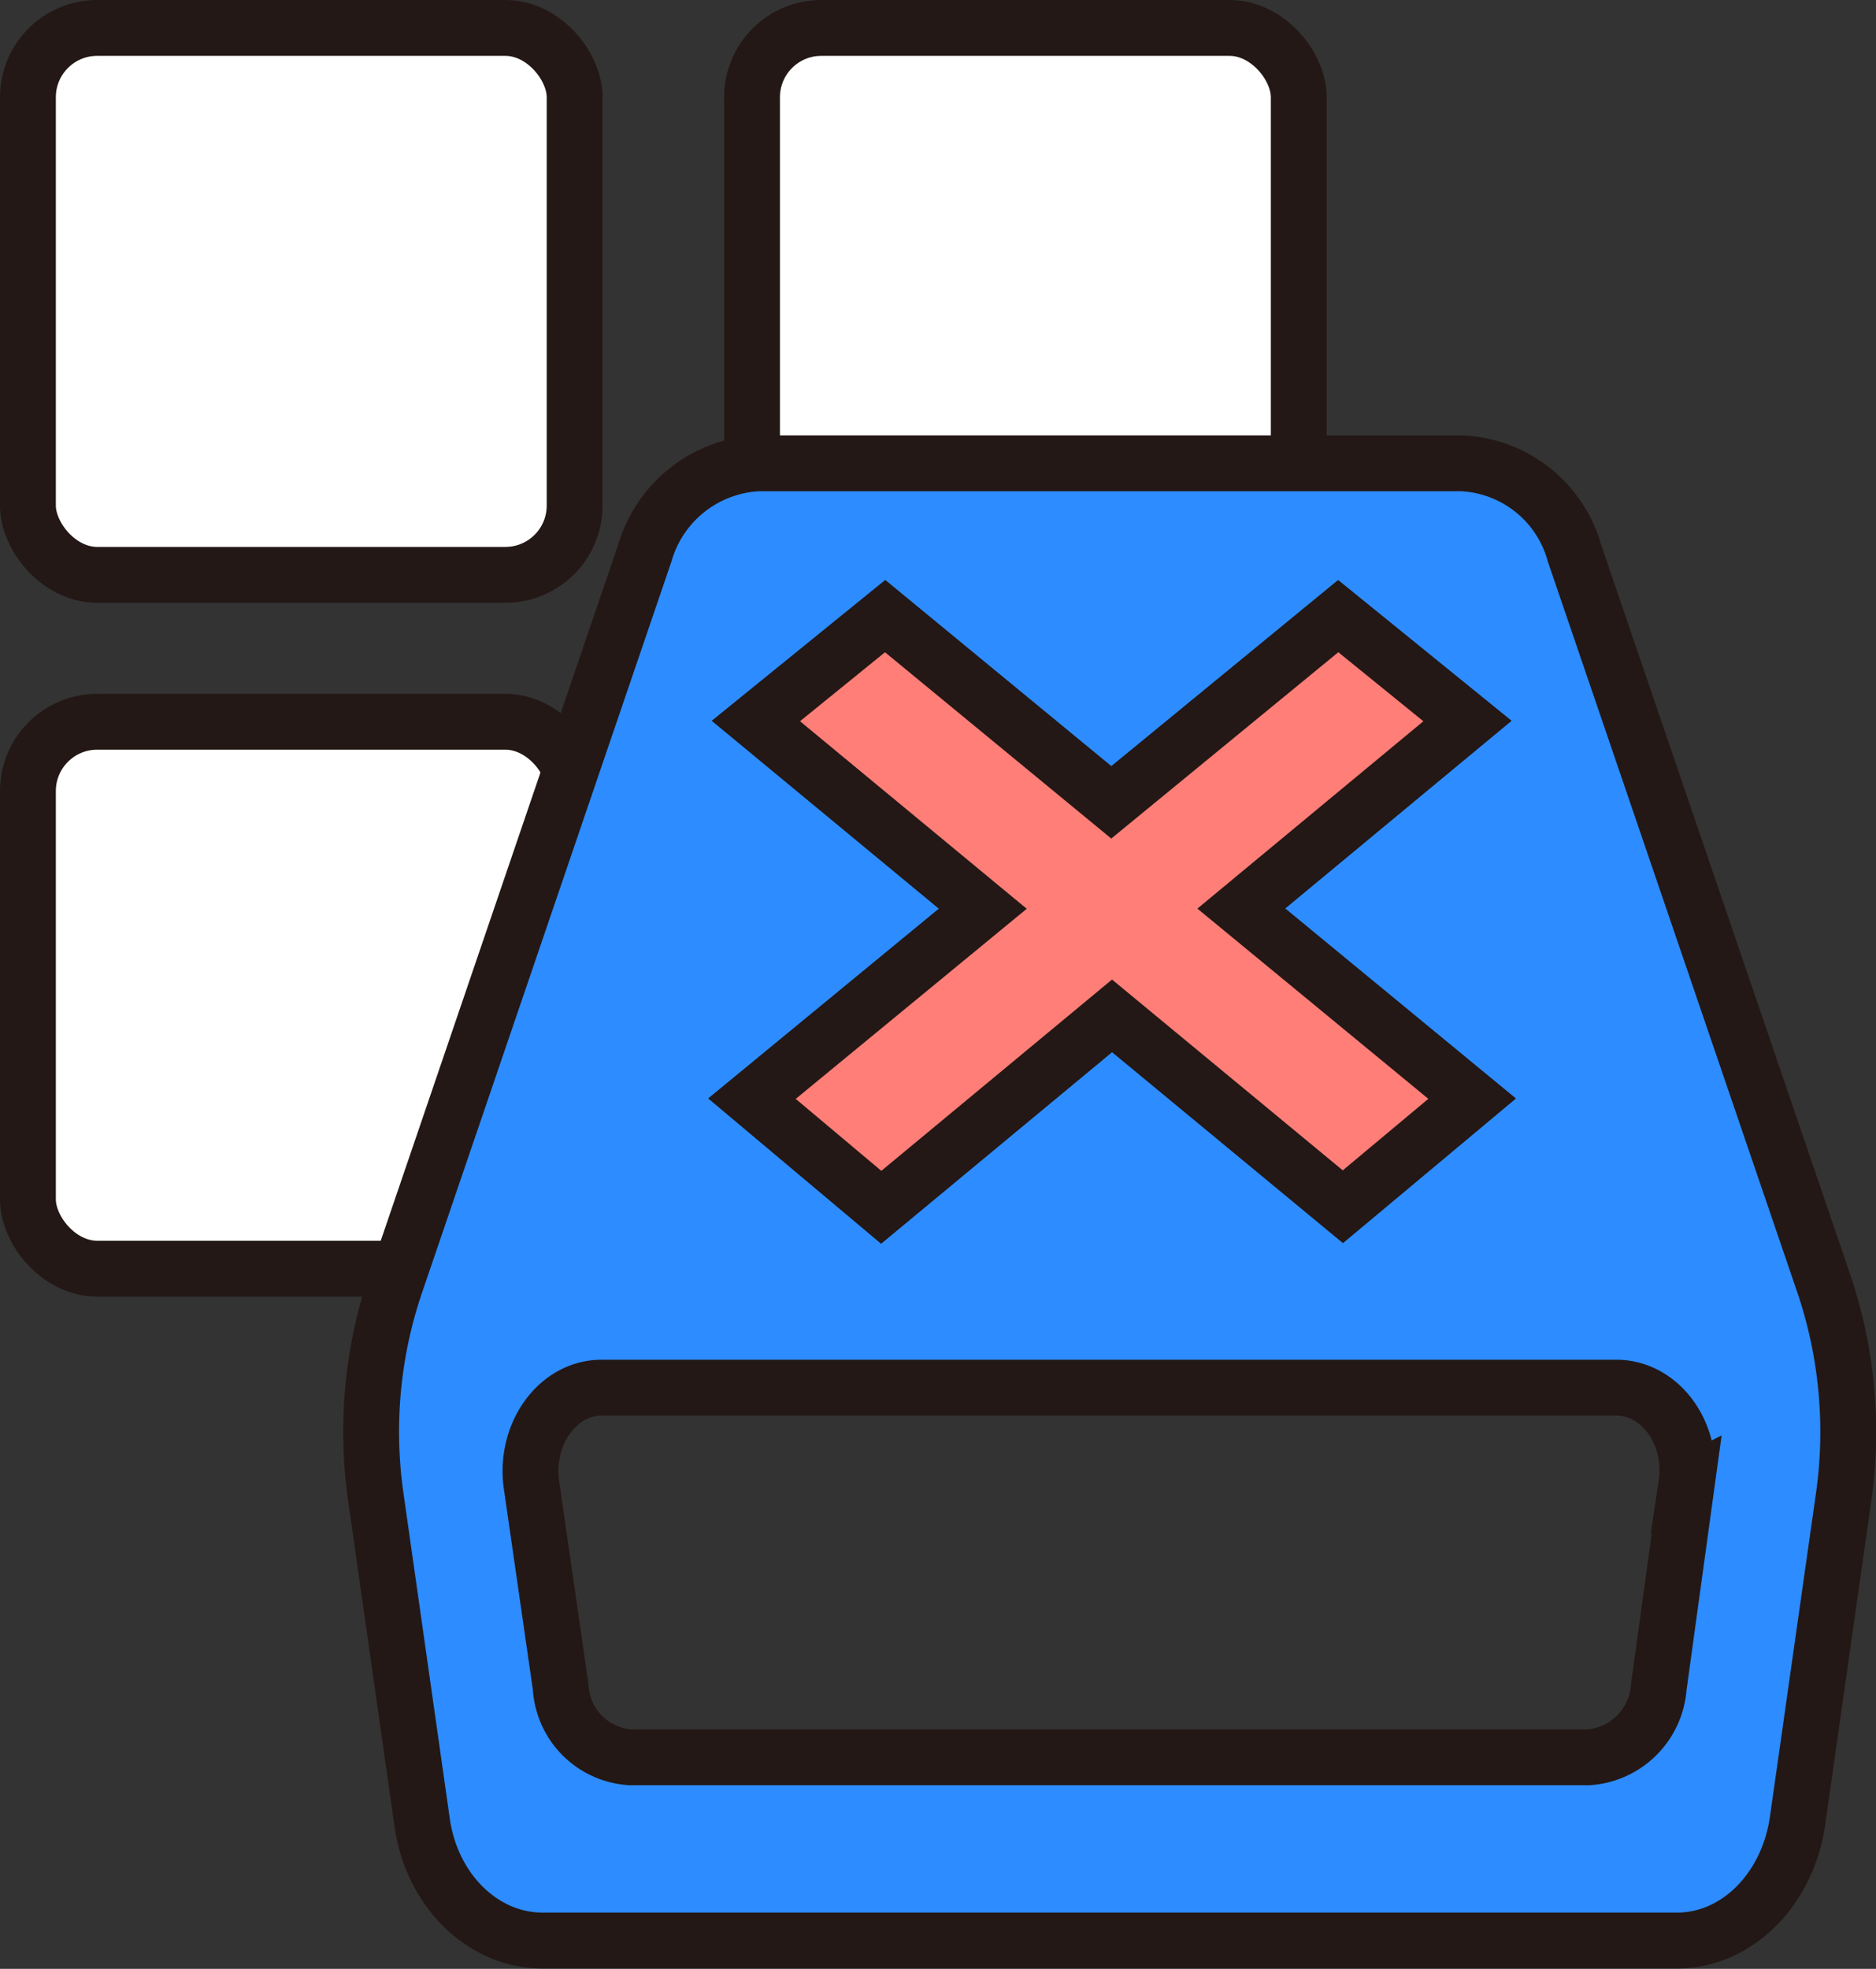
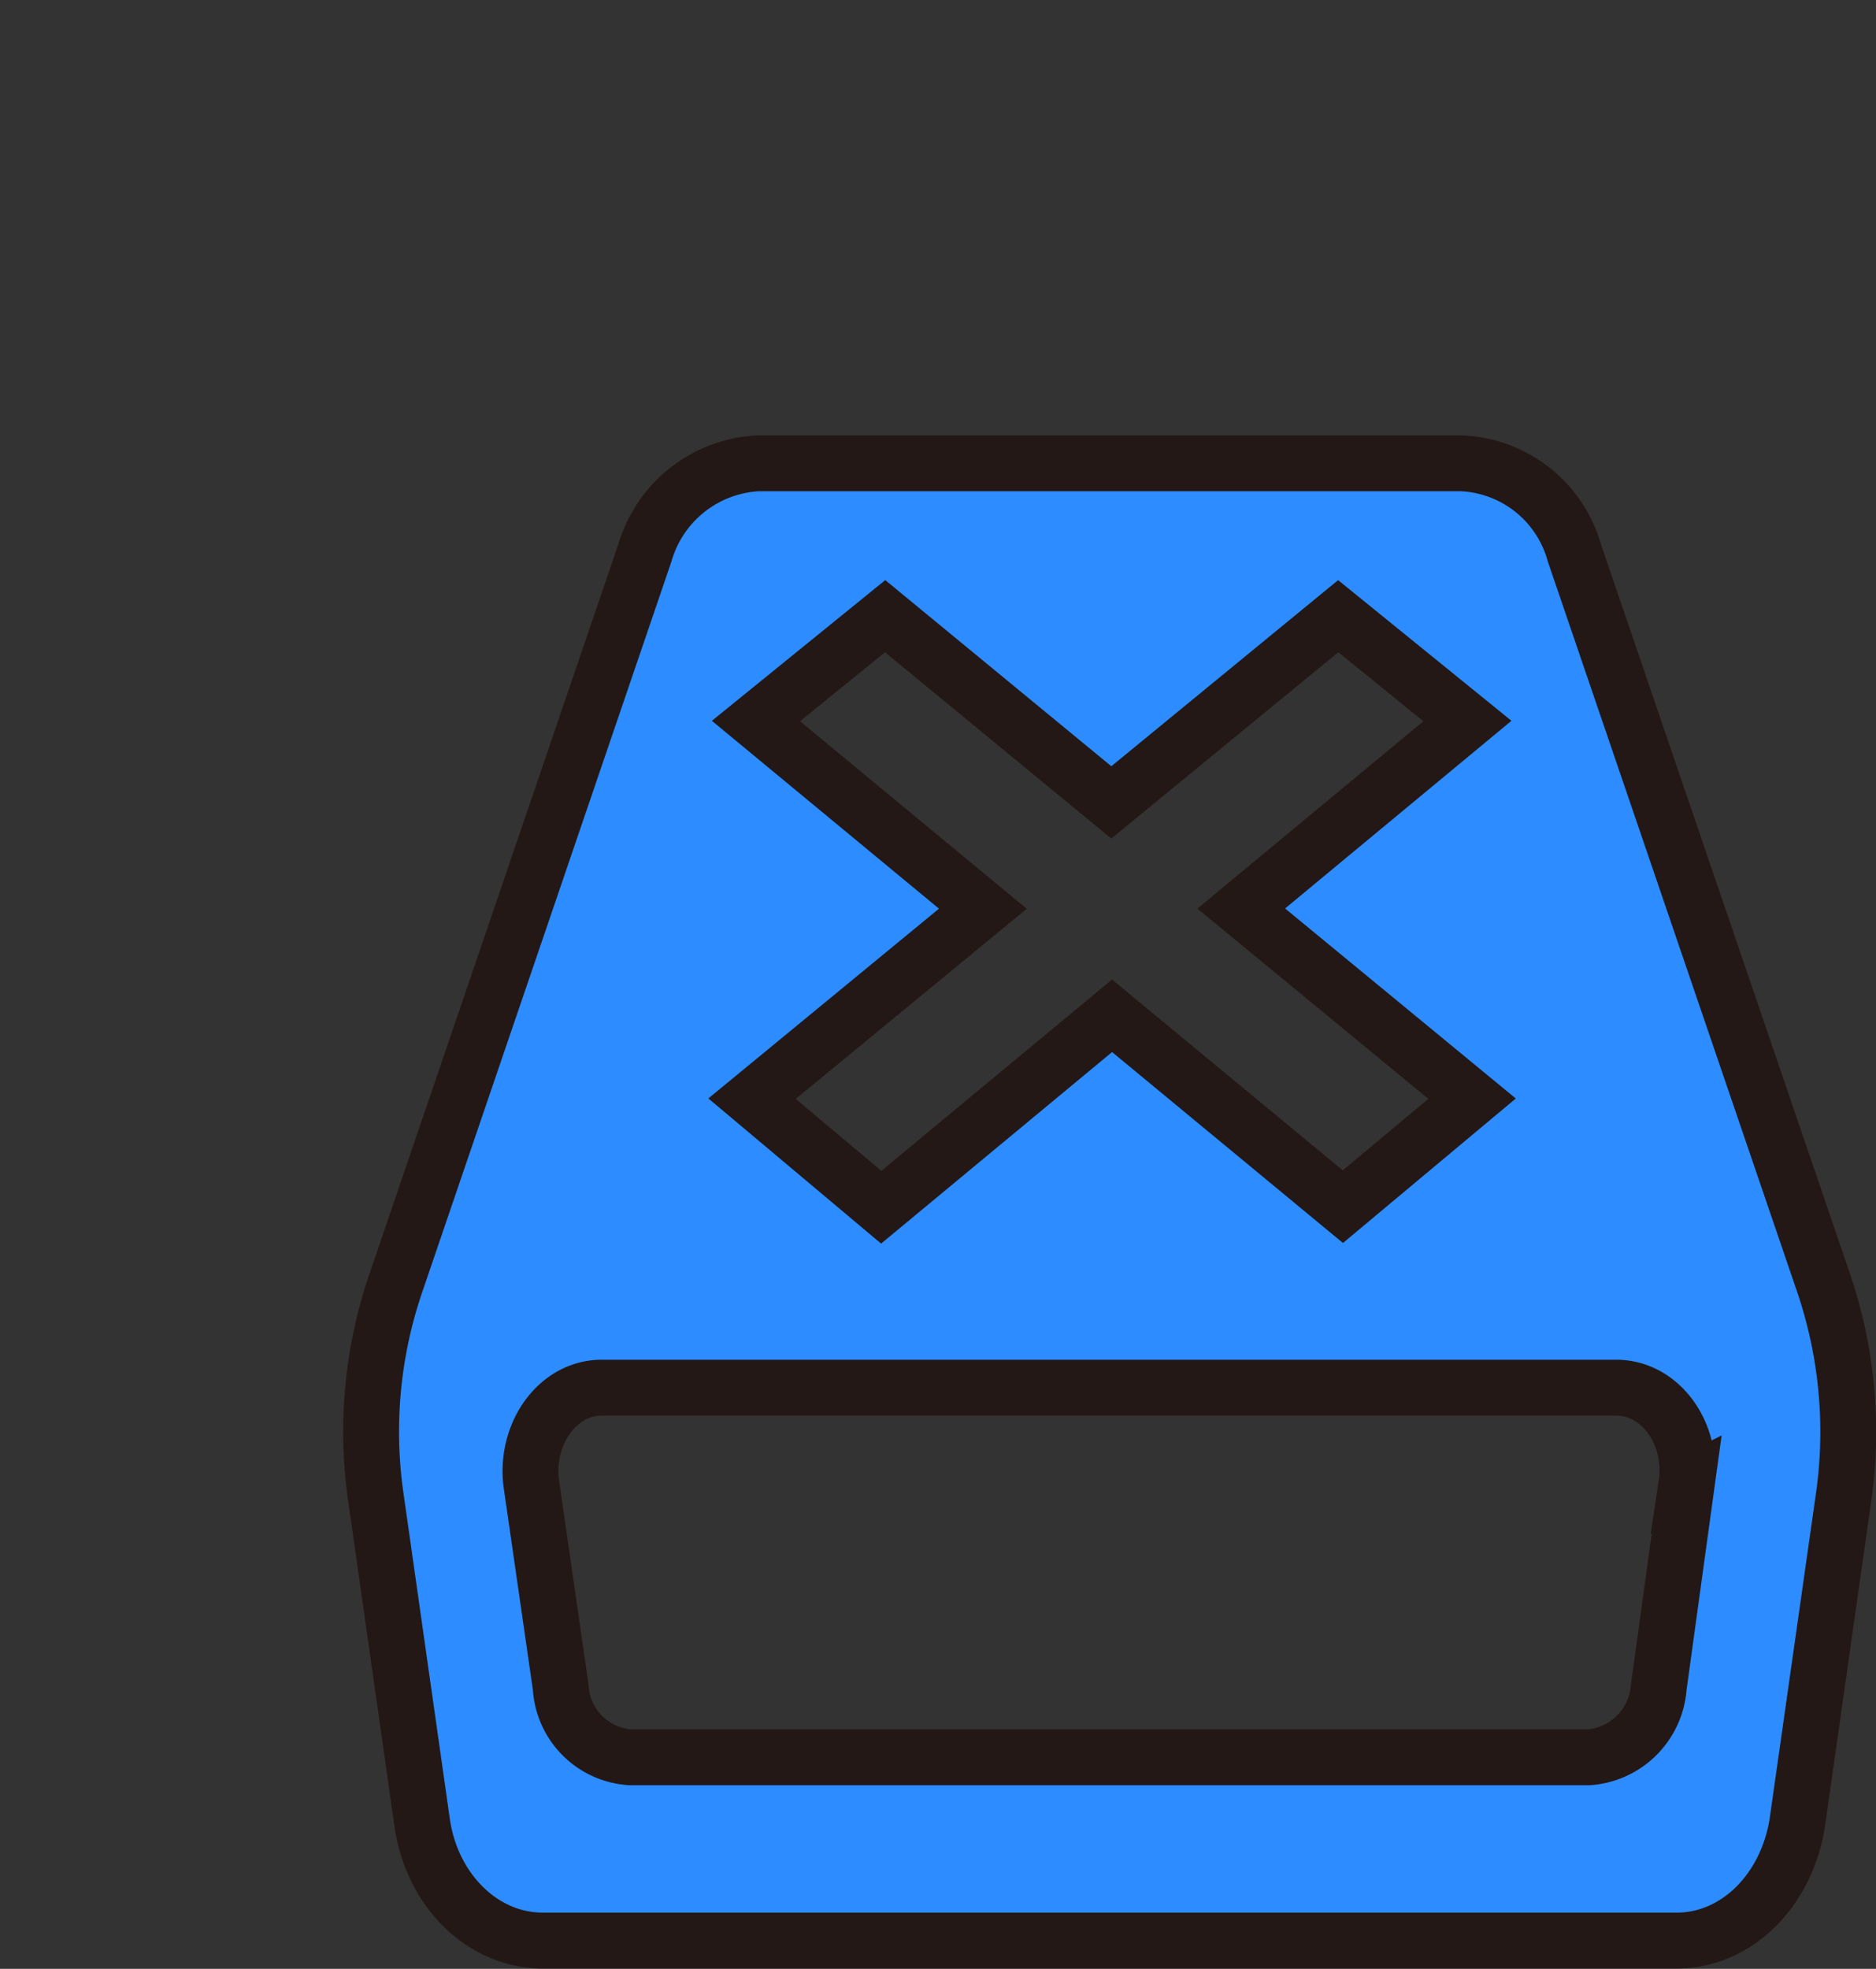
<svg xmlns="http://www.w3.org/2000/svg" id="Mac_master" data-name="Mac master" viewBox="0 0 100.78 105.73">
  <rect x="0" y="0" width="100.78" height="105.73" fill="#333333" stroke="none" />
  <defs>
    <style>.cls-1{fill:#fff;}.cls-1,.cls-2,.cls-3{stroke:#231815;stroke-miterlimit:10;stroke-width:3px;}.cls-2{fill:#2d8cff;}.cls-3{fill:#ff7e78;}</style>
  </defs>
  <title>Uninstaller</title>
-   <rect class="cls-1" x="1.5" y="1.5" width="29.37" height="29.37" rx="3.72" />
-   <rect class="cls-1" x="40.4" y="1.5" width="29.37" height="29.37" rx="3.72" />
-   <rect class="cls-1" x="1.5" y="38.76" width="29.37" height="29.37" rx="3.72" />
  <path class="cls-2" d="M98,69,84.58,29.7a6.59,6.59,0,0,0-6.09-4.82H40.74a6.69,6.69,0,0,0-6.1,4.82L21.23,69a24.66,24.66,0,0,0-1.06,11.26l2.5,17.56c.5,3.68,3.26,6.39,6.47,6.39H90.08c3.22,0,5.93-2.71,6.48-6.39l2.5-17.56A24.85,24.85,0,0,0,98,69ZM40.61,38.72l6.94-5.63,12.15,10,12.19-10,6.94,5.63L66.68,48.79,79.08,59l-6.94,5.8L59.74,54.55,47.34,64.83,40.4,59l12.4-10.2S40.61,38.72,40.61,38.72Zm50,41L89.11,90.6a4.07,4.07,0,0,1-3.77,3.77H33.88a4,4,0,0,1-3.76-3.77L28.55,79.73c-.38-2.71,1.4-5.21,3.77-5.21H86.83C89.2,74.52,91,77,90.59,79.73Z" />
-   <path class="cls-3" d="M79.08,59l-6.94,5.8L59.74,54.55,47.34,64.83,40.4,59l12.4-10.2S40.61,38.72,40.61,38.72l6.94-5.63,12.15,10,12.19-10,6.94,5.63L66.68,48.79Z" />
</svg>